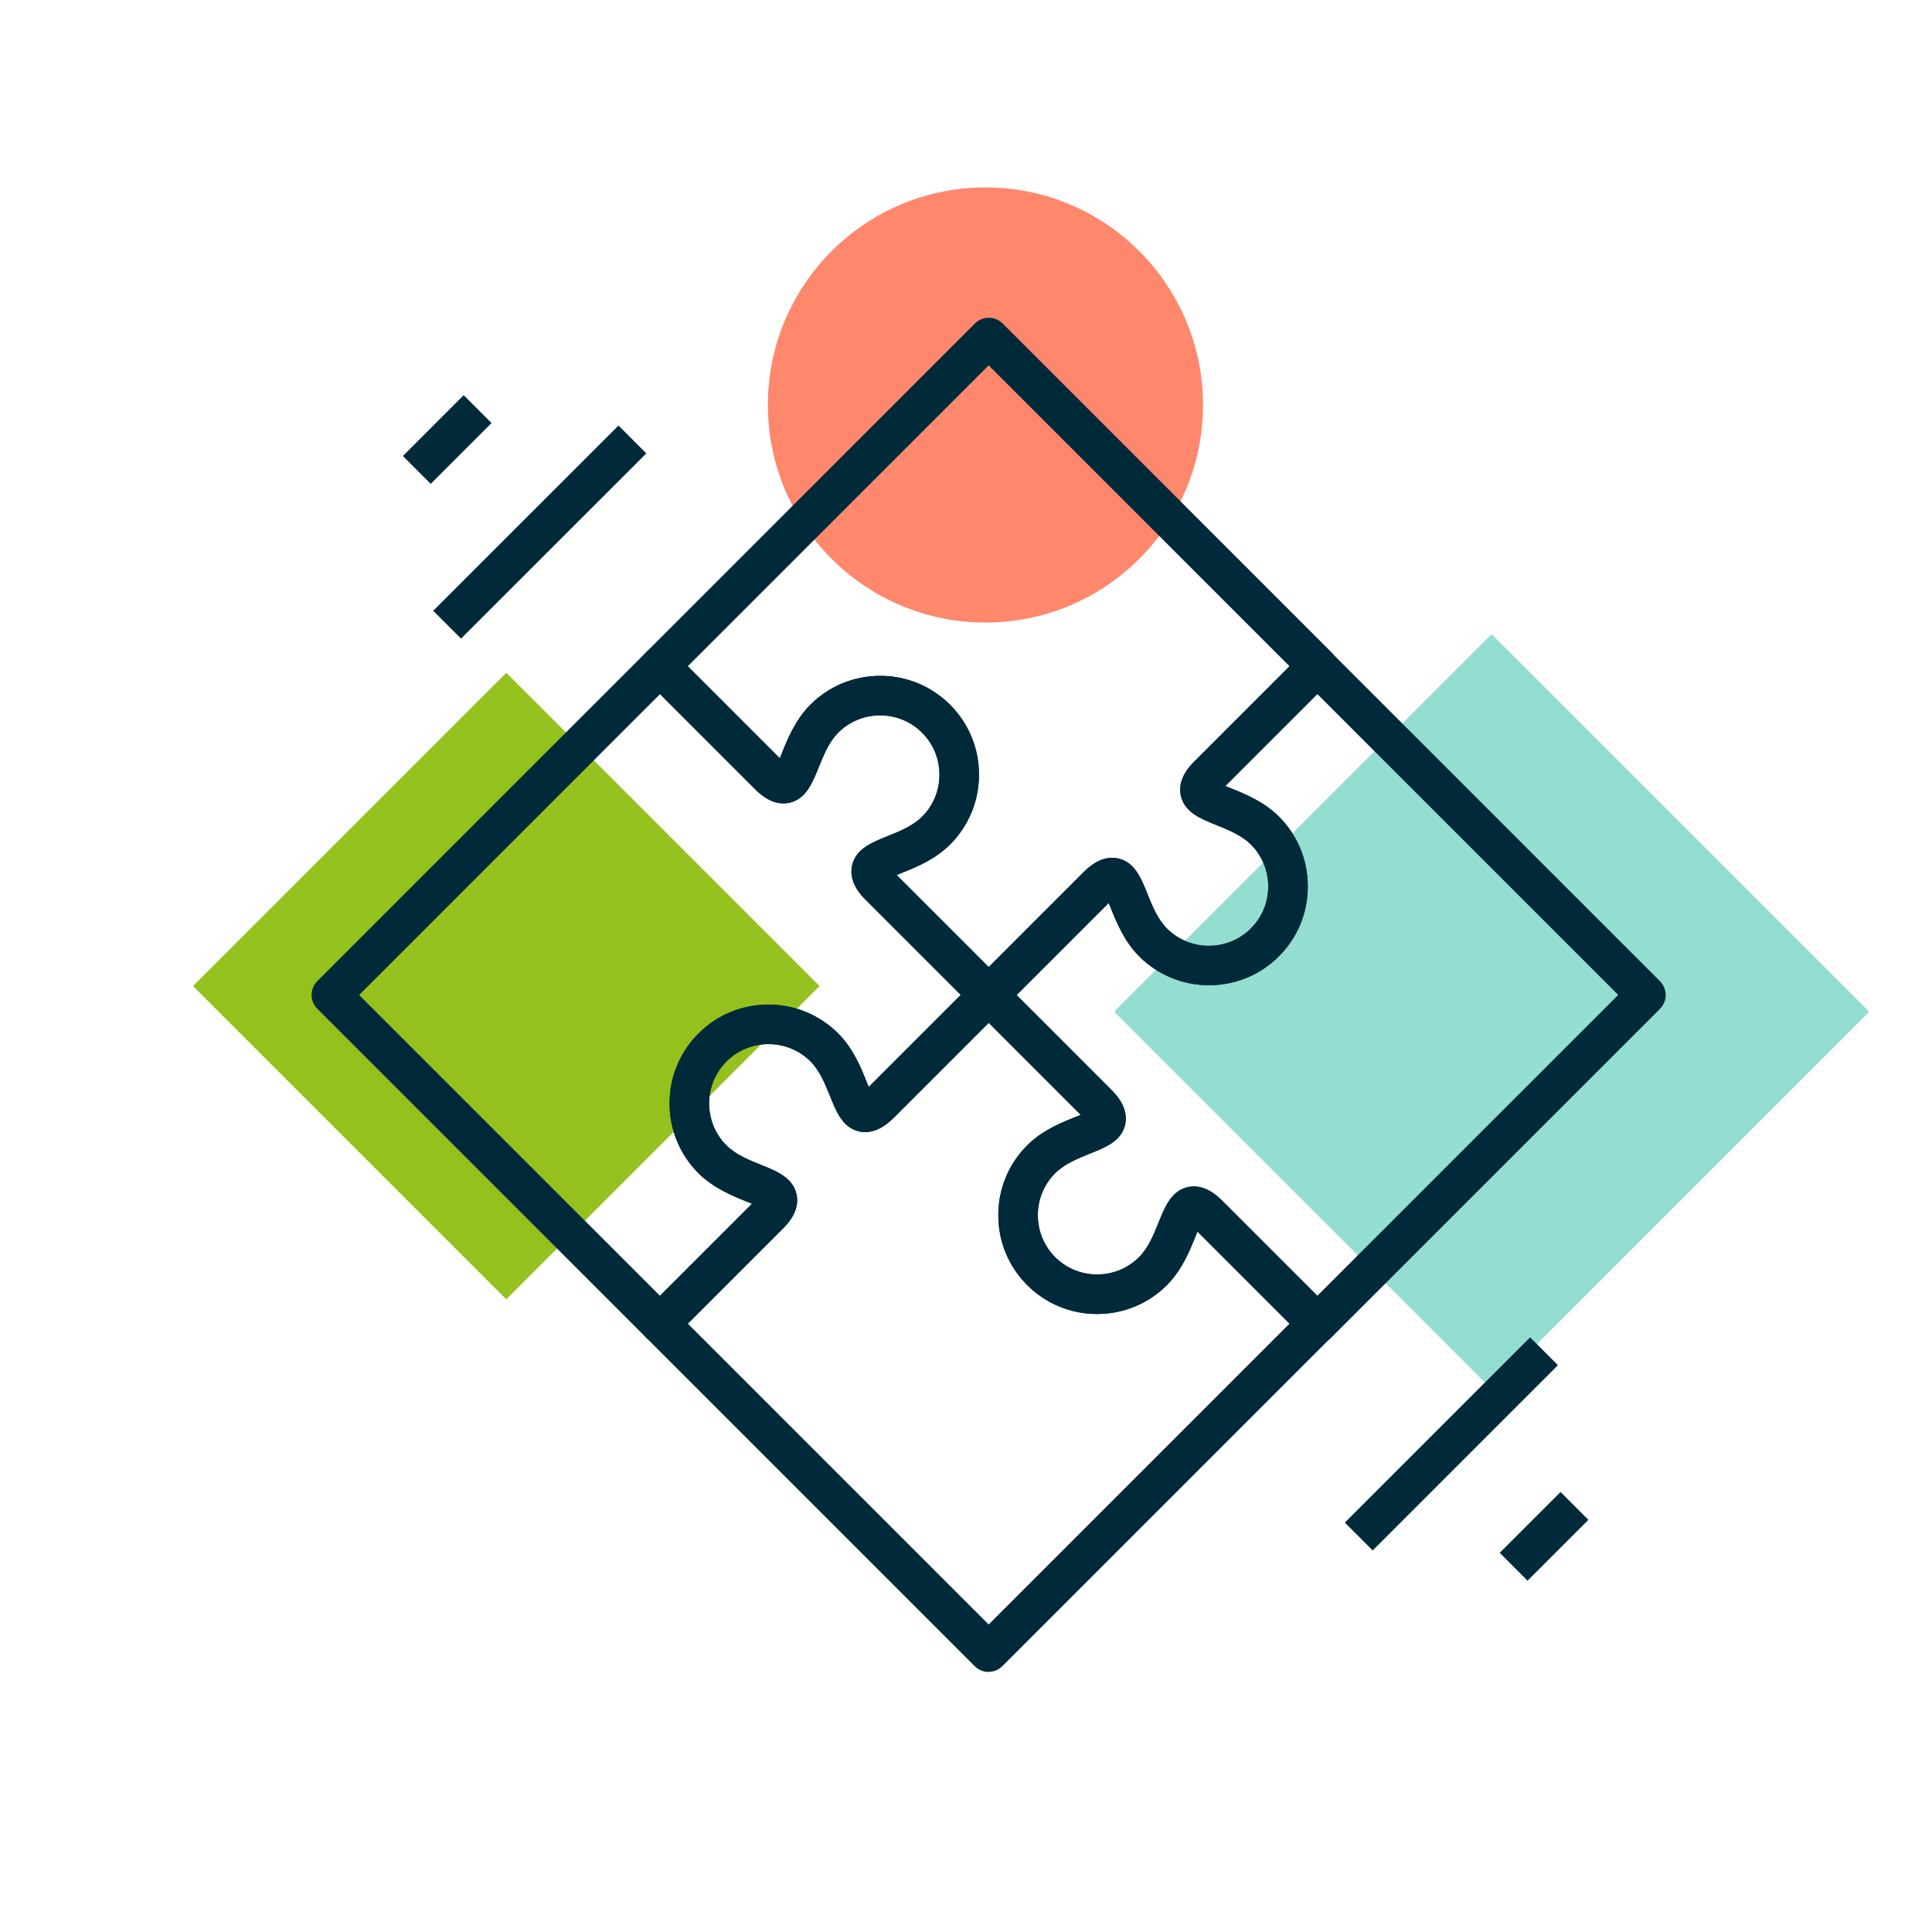
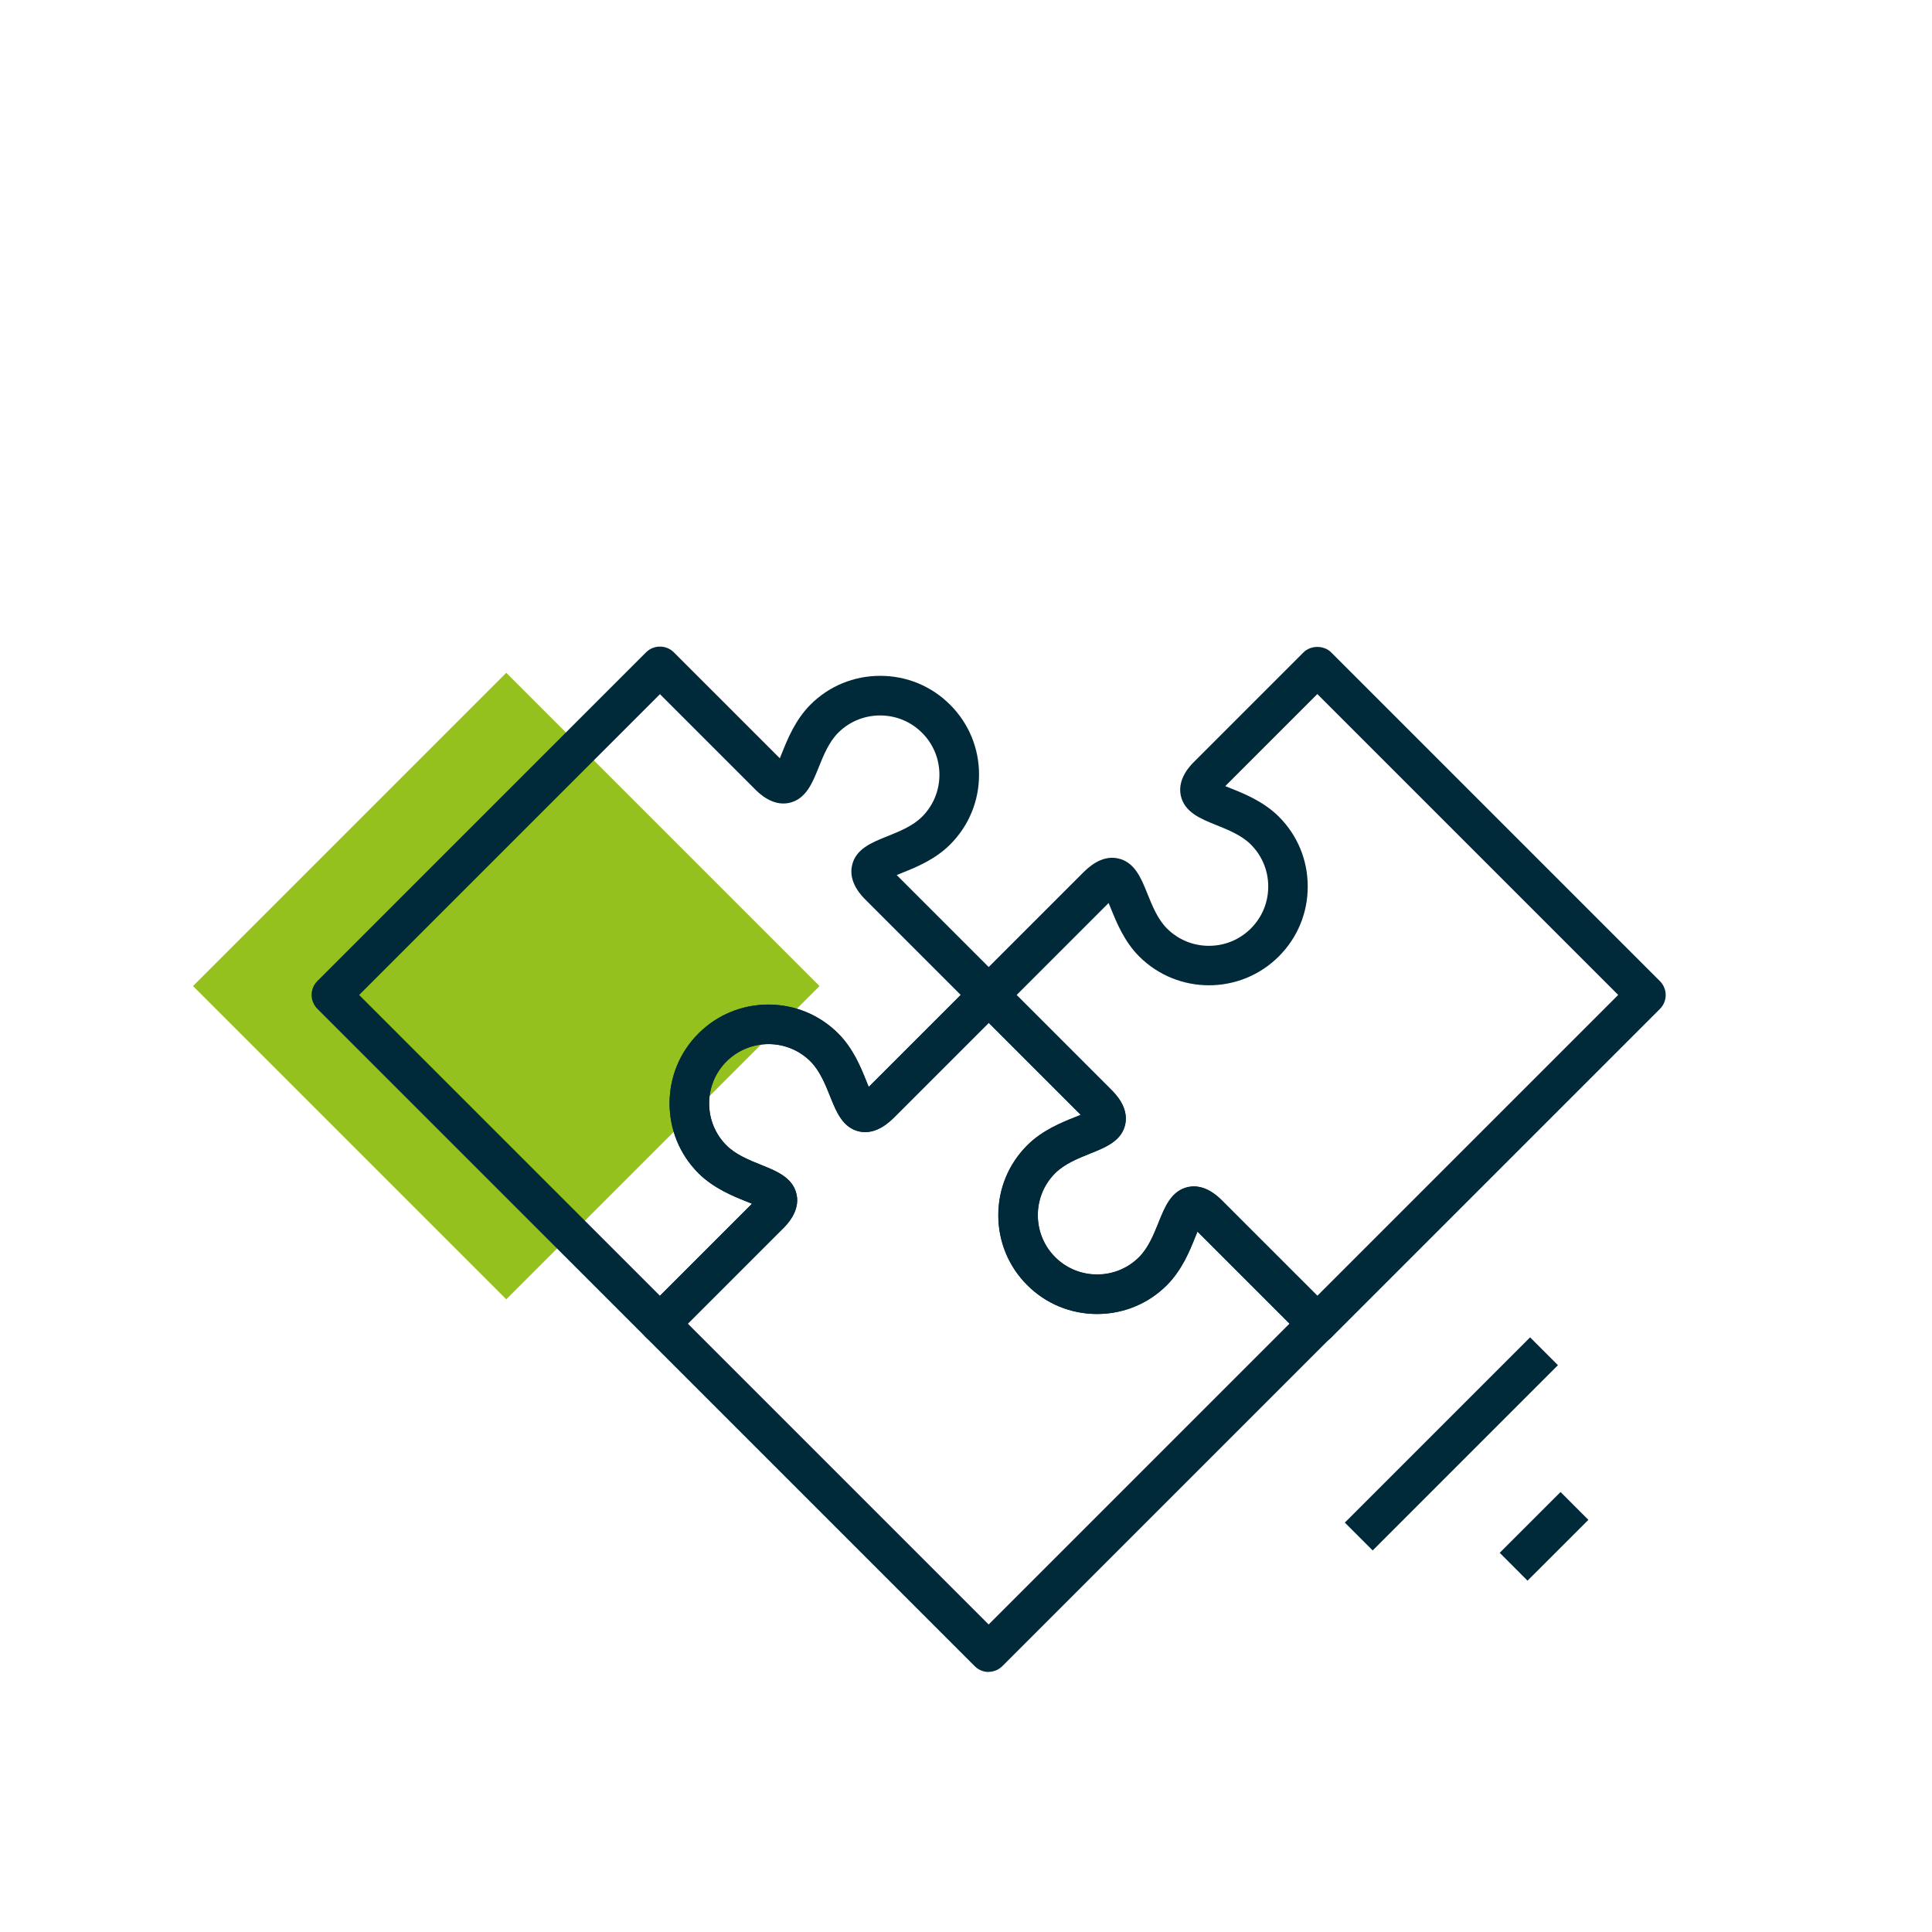
<svg xmlns="http://www.w3.org/2000/svg" width="157" height="157" viewBox="0 0 157 157" fill="none">
-   <path d="M80.08 50.59C89.844 50.59 97.76 42.674 97.76 32.91C97.76 23.146 89.844 15.23 80.08 15.23C70.316 15.23 62.4 23.146 62.4 32.91C62.4 42.674 70.316 50.59 80.08 50.59Z" fill="#FF876C" />
  <path d="M41.141 54.674L15.685 80.13L41.141 105.586L66.597 80.13L41.141 54.674Z" fill="#95C11F" />
-   <path d="M121.217 51.532L90.535 82.213L121.217 112.894L151.898 82.213L121.217 51.532Z" fill="#93DED1" />
-   <path d="M80.34 82.45C79.92 82.45 79.51 82.28 79.21 81.98L70.4 73.17C70.04 72.82 68.96 71.73 69.24 70.37C69.52 68.99 70.84 68.47 72.11 67.95C73.08 67.56 74.18 67.12 74.94 66.36C76.82 64.48 76.82 61.42 74.94 59.53C74.03 58.62 72.82 58.12 71.53 58.12C70.24 58.12 69.03 58.62 68.12 59.53C67.36 60.29 66.92 61.39 66.53 62.36C66.02 63.63 65.49 64.95 64.12 65.23C62.76 65.51 61.67 64.43 61.32 64.07L52.51 55.26C52.21 54.96 52.04 54.55 52.04 54.13C52.04 53.71 52.21 53.3 52.51 53L79.22 26.29C79.52 25.99 79.93 25.82 80.35 25.82C80.77 25.82 81.18 25.99 81.48 26.29L108.19 53C108.81 53.62 108.81 54.64 108.19 55.26L99.58 63.87C99.73 63.93 99.88 63.99 100.02 64.05C101.15 64.5 102.7 65.13 103.93 66.35C105.45 67.87 106.28 69.88 106.28 72.03C106.28 74.18 105.45 76.19 103.93 77.71C100.8 80.84 95.71 80.84 92.58 77.71C91.36 76.49 90.73 74.94 90.28 73.81C90.23 73.67 90.16 73.52 90.1 73.37L81.49 81.98C81.19 82.28 80.78 82.45 80.36 82.45H80.34ZM72.86 71.11L80.34 78.59L88.02 70.91C88.38 70.56 89.45 69.47 90.82 69.75C92.2 70.03 92.72 71.35 93.23 72.62C93.62 73.59 94.06 74.69 94.82 75.45C96.7 77.33 99.76 77.33 101.65 75.45C103.53 73.57 103.53 70.51 101.65 68.62C100.89 67.86 99.79 67.42 98.82 67.03C97.55 66.52 96.24 65.99 95.95 64.62C95.67 63.25 96.75 62.17 97.11 61.82L104.79 54.14L80.34 29.69L55.89 54.14L63.37 61.62C63.43 61.47 63.49 61.31 63.55 61.18C64 60.05 64.63 58.5 65.85 57.27C68.98 54.14 74.07 54.14 77.2 57.27C80.33 60.4 80.33 65.49 77.2 68.62C75.98 69.84 74.43 70.47 73.3 70.92C73.16 70.98 73.01 71.04 72.86 71.1V71.11Z" fill="#002A3A" />
  <path d="M107.05 109.16C106.63 109.16 106.22 108.99 105.92 108.69L97.31 100.08C97.25 100.23 97.19 100.38 97.13 100.52C96.68 101.65 96.05 103.2 94.83 104.43C93.31 105.95 91.3 106.78 89.15 106.78C87 106.78 84.99 105.95 83.47 104.43C81.95 102.91 81.12 100.9 81.12 98.75C81.12 96.6 81.95 94.59 83.47 93.07C84.69 91.85 86.24 91.22 87.38 90.77C87.52 90.72 87.67 90.65 87.82 90.59L79.21 81.98C78.59 81.36 78.59 80.34 79.21 79.72L88.02 70.91C88.38 70.56 89.46 69.47 90.82 69.75C92.2 70.03 92.73 71.35 93.24 72.62C93.63 73.59 94.07 74.69 94.83 75.45C95.74 76.36 96.95 76.86 98.24 76.86C99.53 76.86 100.74 76.36 101.65 75.45C102.56 74.54 103.06 73.33 103.06 72.04C103.06 70.75 102.56 69.54 101.65 68.63C100.89 67.87 99.79 67.43 98.82 67.04C97.55 66.53 96.24 66 95.95 64.63C95.67 63.26 96.75 62.18 97.11 61.83L105.92 53.02C106.52 52.42 107.58 52.42 108.18 53.02L134.89 79.73C135.19 80.03 135.36 80.44 135.36 80.86C135.36 81.28 135.19 81.69 134.89 81.99L108.18 108.7C107.88 109 107.47 109.17 107.05 109.17V109.16ZM97.02 96.42C98.17 96.42 99.06 97.31 99.37 97.62L107.05 105.3L131.5 80.85L107.05 56.4L99.57 63.88C99.72 63.94 99.87 64 100.01 64.06C101.14 64.51 102.69 65.14 103.92 66.36C105.44 67.88 106.27 69.89 106.27 72.04C106.27 74.19 105.44 76.2 103.92 77.72C100.79 80.85 95.7 80.85 92.57 77.72C91.35 76.5 90.73 74.95 90.27 73.82C90.21 73.68 90.15 73.53 90.09 73.38L82.61 80.86L90.29 88.54C90.64 88.89 91.72 89.97 91.45 91.34C91.17 92.72 89.85 93.24 88.58 93.75C87.61 94.14 86.51 94.58 85.75 95.34C83.87 97.22 83.87 100.28 85.75 102.17C87.63 104.05 90.7 104.05 92.58 102.17C93.34 101.41 93.78 100.31 94.17 99.34C94.68 98.07 95.21 96.76 96.58 96.47C96.73 96.44 96.88 96.42 97.03 96.42H97.02Z" fill="#002A3A" />
  <path d="M80.34 135.87C79.93 135.87 79.52 135.71 79.21 135.4L52.5 108.69C52.2 108.39 52.03 107.98 52.03 107.56C52.03 107.14 52.2 106.73 52.5 106.43L61.11 97.82C60.96 97.76 60.81 97.7 60.67 97.64C59.54 97.19 57.99 96.56 56.76 95.34C55.24 93.82 54.41 91.81 54.41 89.66C54.41 87.51 55.24 85.5 56.76 83.98C58.28 82.46 60.29 81.63 62.44 81.63C64.59 81.63 66.6 82.46 68.12 83.98C69.34 85.2 69.97 86.75 70.42 87.89C70.47 88.03 70.54 88.18 70.6 88.33L79.21 79.72C79.51 79.42 79.92 79.25 80.34 79.25C80.76 79.25 81.17 79.42 81.47 79.72L90.28 88.53C90.63 88.88 91.71 89.96 91.44 91.33C91.16 92.71 89.84 93.23 88.57 93.74C87.6 94.13 86.5 94.57 85.74 95.33C84.83 96.24 84.33 97.45 84.33 98.74C84.33 100.03 84.83 101.24 85.74 102.15C86.65 103.06 87.86 103.56 89.15 103.56C90.44 103.56 91.65 103.06 92.56 102.15C93.32 101.39 93.76 100.29 94.15 99.32C94.66 98.05 95.19 96.74 96.56 96.45C97.92 96.17 99.01 97.25 99.36 97.61L108.17 106.42C108.79 107.04 108.79 108.06 108.17 108.68L81.46 135.39C81.15 135.7 80.74 135.86 80.33 135.86L80.34 135.87ZM55.89 107.56L80.34 132.01L104.79 107.56L97.31 100.08C97.25 100.23 97.19 100.39 97.13 100.52C96.68 101.65 96.05 103.2 94.83 104.43C91.7 107.56 86.61 107.56 83.48 104.43C80.35 101.3 80.35 96.21 83.48 93.08C84.7 91.86 86.25 91.24 87.39 90.78C87.53 90.72 87.68 90.66 87.83 90.6L80.35 83.12L72.67 90.8C72.31 91.15 71.23 92.23 69.87 91.96C68.49 91.68 67.97 90.36 67.46 89.09C67.07 88.12 66.63 87.02 65.87 86.26C63.99 84.38 60.93 84.38 59.04 86.26C57.16 88.14 57.16 91.2 59.04 93.09C59.8 93.85 60.9 94.29 61.87 94.68C63.14 95.19 64.45 95.72 64.74 97.09C65.02 98.46 63.94 99.54 63.58 99.89L55.9 107.57L55.89 107.56Z" fill="#002A3A" />
  <path d="M53.63 109.16C53.22 109.16 52.81 109 52.5 108.69L25.79 81.98C25.49 81.68 25.32 81.27 25.32 80.85C25.32 80.43 25.49 80.02 25.79 79.72L52.5 53.01C53.12 52.39 54.14 52.39 54.76 53.01L63.37 61.62C63.43 61.47 63.49 61.32 63.55 61.18C64 60.05 64.63 58.5 65.85 57.27C67.37 55.75 69.38 54.92 71.53 54.92C73.68 54.92 75.69 55.75 77.21 57.27C78.73 58.79 79.56 60.8 79.56 62.95C79.56 65.1 78.73 67.11 77.21 68.63C75.99 69.85 74.44 70.48 73.31 70.93C73.17 70.99 73.02 71.05 72.87 71.11L81.48 79.72C81.78 80.02 81.95 80.43 81.95 80.85C81.95 81.27 81.78 81.68 81.48 81.98L72.67 90.79C72.31 91.14 71.23 92.22 69.87 91.95C68.49 91.67 67.96 90.35 67.45 89.08C67.06 88.11 66.62 87.01 65.86 86.25C63.98 84.37 60.92 84.37 59.03 86.25C58.12 87.16 57.62 88.37 57.62 89.66C57.62 90.95 58.12 92.16 59.03 93.07C59.79 93.83 60.89 94.27 61.86 94.66C63.13 95.17 64.44 95.7 64.73 97.07C65.01 98.44 63.93 99.52 63.57 99.87L54.76 108.68C54.45 108.99 54.04 109.15 53.63 109.15V109.16ZM29.18 80.85L53.63 105.3L61.11 97.82C60.96 97.76 60.8 97.7 60.67 97.64C59.54 97.19 57.99 96.56 56.76 95.34C53.63 92.21 53.63 87.12 56.76 83.99C59.89 80.86 64.98 80.86 68.11 83.99C69.33 85.21 69.95 86.76 70.41 87.89C70.47 88.03 70.53 88.18 70.59 88.33L78.07 80.85L70.39 73.17C70.03 72.82 68.95 71.73 69.23 70.37C69.51 68.99 70.83 68.47 72.1 67.96C73.07 67.57 74.17 67.13 74.93 66.37C75.84 65.46 76.34 64.25 76.34 62.96C76.34 61.67 75.84 60.46 74.93 59.55C74.02 58.64 72.81 58.14 71.52 58.14C70.23 58.14 69.02 58.64 68.11 59.55C67.35 60.31 66.91 61.41 66.52 62.38C66.01 63.65 65.48 64.96 64.11 65.25C62.75 65.53 61.66 64.45 61.31 64.09L53.63 56.41L29.18 80.86V80.85Z" fill="#002A3A" />
-   <path d="M50.26 34.581L35.203 49.633L37.465 51.896L52.522 36.844L50.26 34.581Z" fill="#002A3A" />
-   <path d="M37.68 32.113L32.738 37.057L35.001 39.319L39.943 34.376L37.68 32.113Z" fill="#002A3A" />
  <path d="M124.34 108.677L109.286 123.731L111.549 125.994L126.603 110.939L124.34 108.677Z" fill="#002A3A" />
  <path d="M126.815 121.245L121.871 126.186L124.132 128.449L129.077 123.508L126.815 121.245Z" fill="#002A3A" />
</svg>